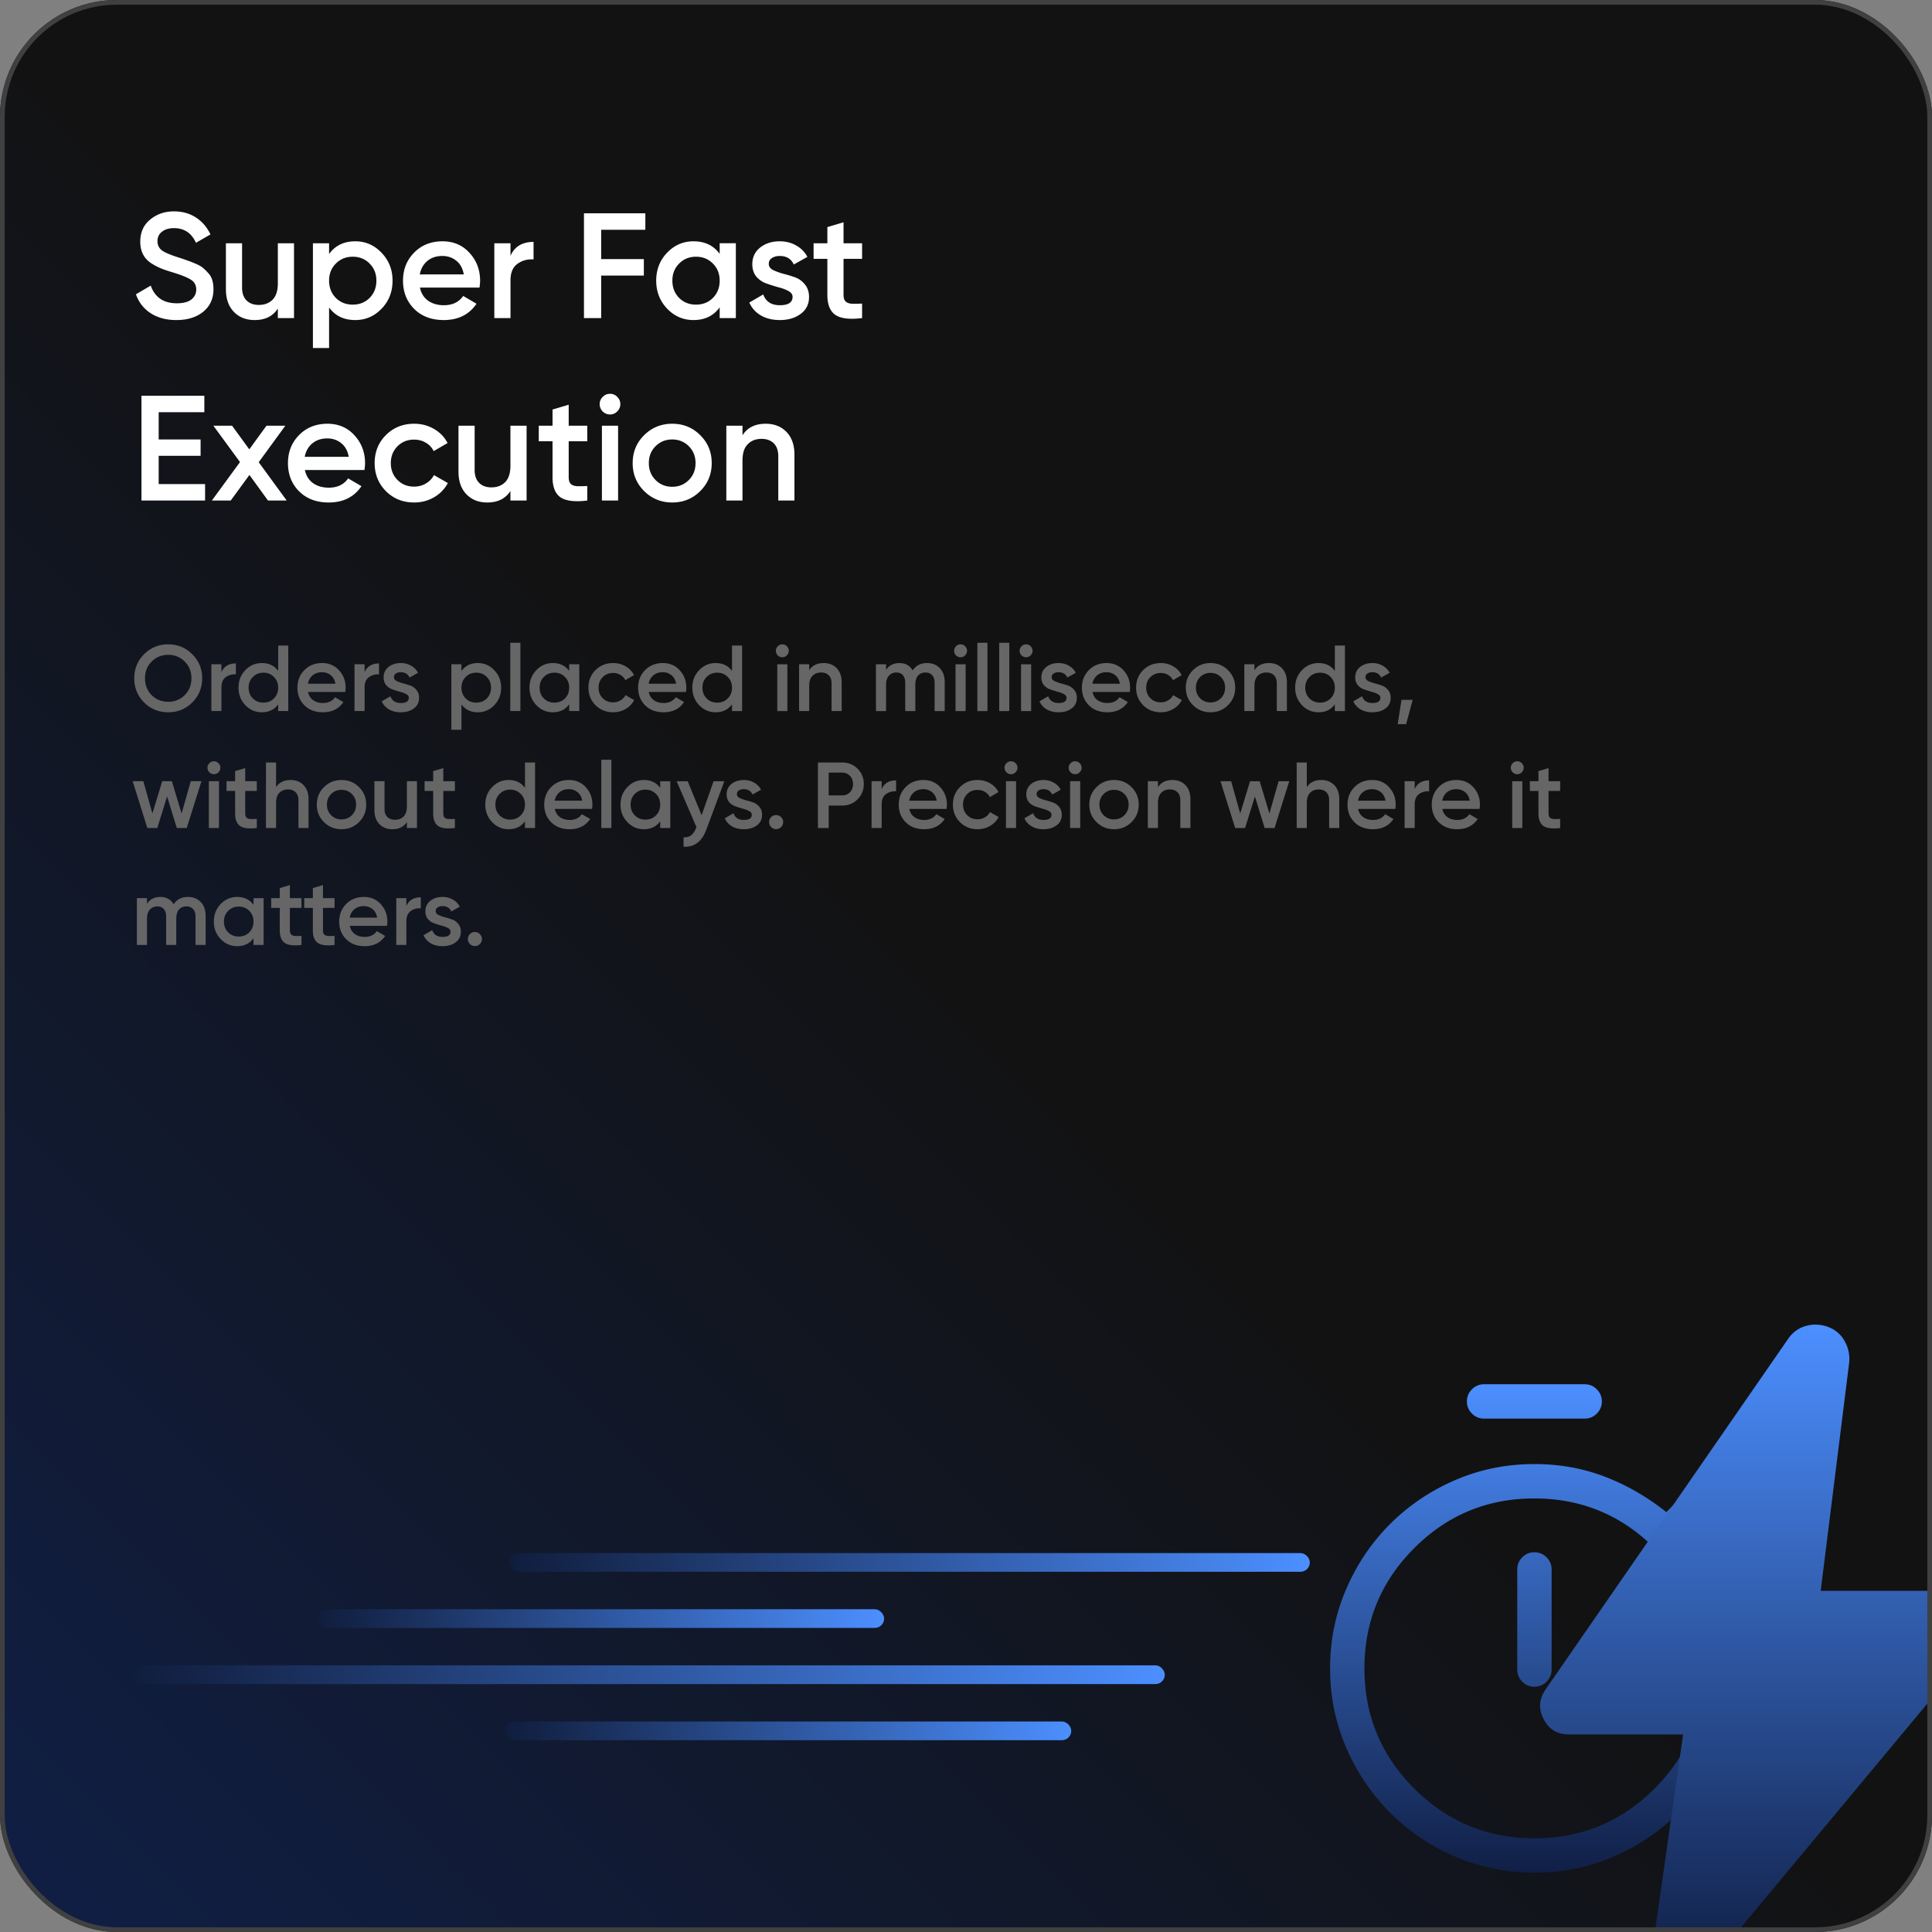
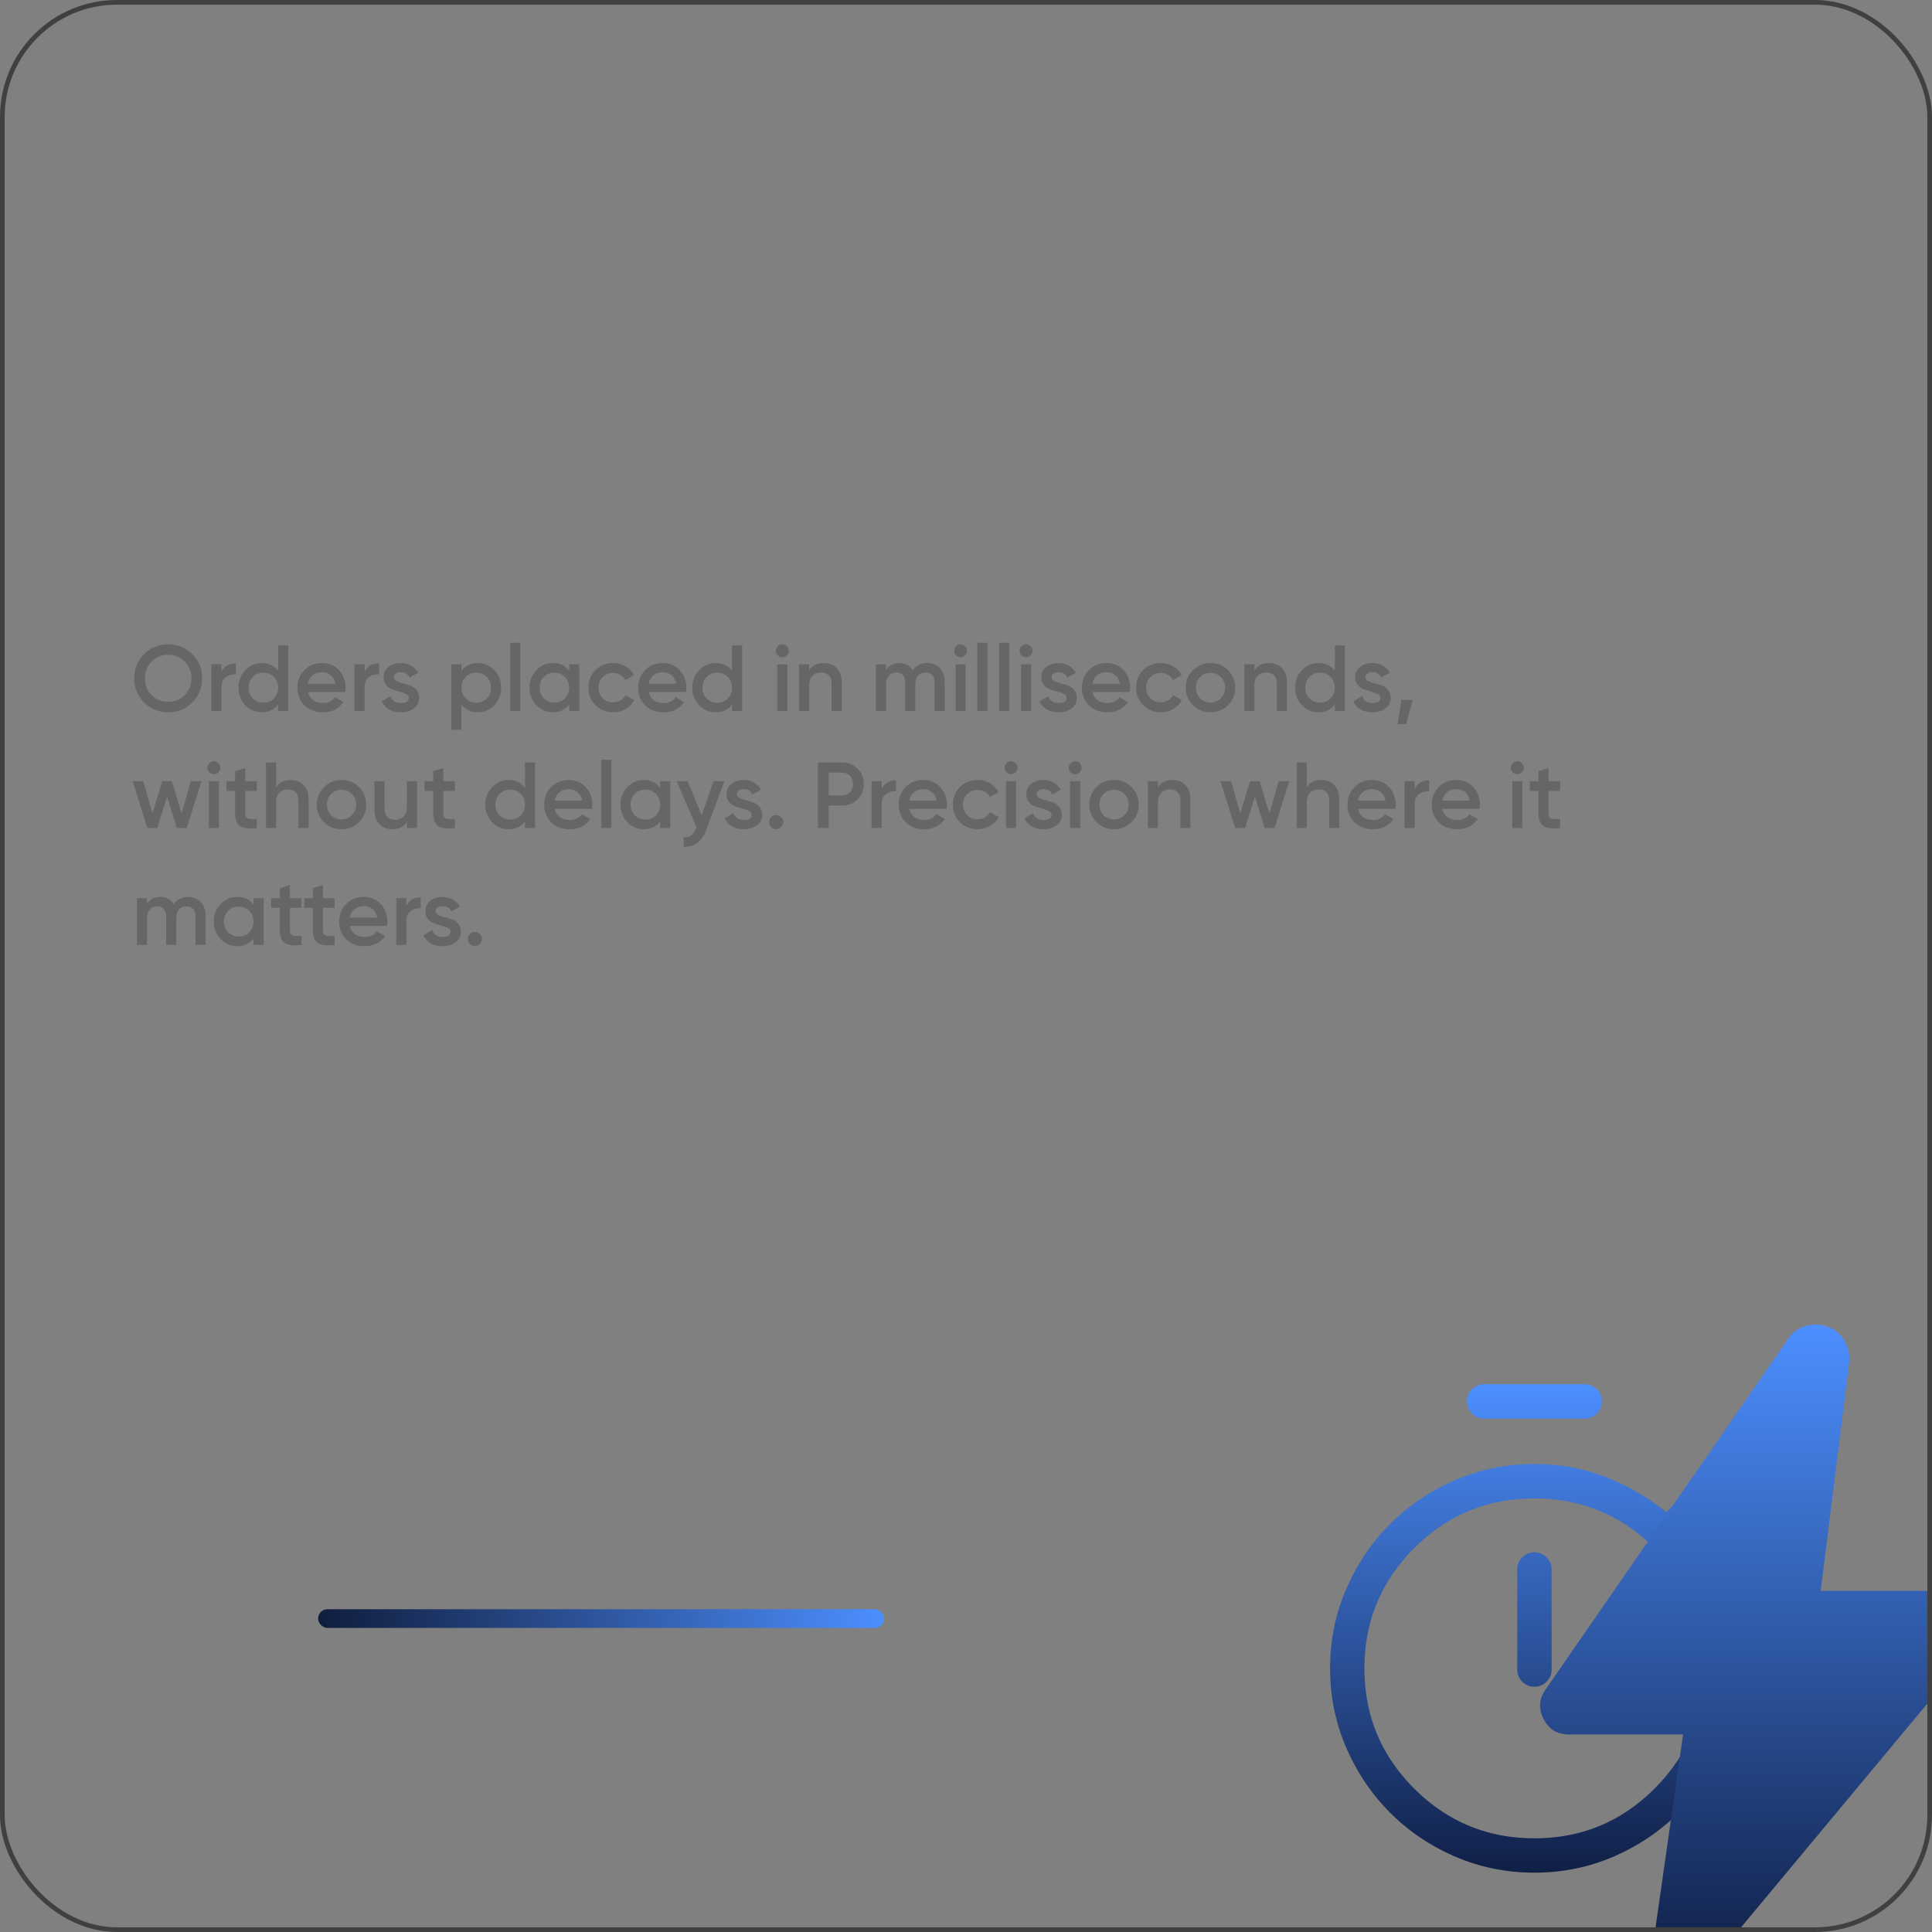
<svg xmlns="http://www.w3.org/2000/svg" width="413" height="413" fill="none">
  <rect width="100%" height="100%" fill="#808080" stroke="none" />
  <g clip-path="url(#a)">
-     <rect width="413" height="413" fill="url(#b)" rx="25" />
    <path fill="url(#c)" d="M317.262 303.255a3.55 3.55 0 0 1-2.605-1.078q-1.079-1.082-1.079-2.595 0-1.516 1.079-2.594a3.55 3.55 0 0 1 2.605-1.077h21.501q1.497 0 2.579 1.081 1.08 1.081 1.08 2.581 0 1.527-1.08 2.605-1.082 1.077-2.579 1.077zm10.739 57.312a3.55 3.55 0 0 0 2.606-1.079 3.56 3.56 0 0 0 1.079-2.606v-21.394q0-1.498-1.081-2.579a3.55 3.55 0 0 0-2.606-1.08q-1.528 0-2.594 1.08-1.064 1.081-1.064 2.579v21.394q0 1.526 1.066 2.606t2.594 1.079m.016 39.748q-8.995 0-16.963-3.44-7.966-3.44-13.903-9.389t-9.379-13.912q-3.443-7.964-3.443-16.947 0-8.964 3.443-16.927 3.441-7.964 9.379-13.905t13.897-9.382q7.96-3.44 16.952-3.44 8.057 0 15.096 2.709 7.04 2.708 13.116 7.564l3.784-3.776q1.028-1.023 2.533-1.07 1.505-.045 2.645 1.07 1.116 1.142 1.116 2.6 0 1.46-1.116 2.575l-3.776 3.775a48.5 48.5 0 0 1 7.544 13.075q2.729 7.093 2.729 15.149 0 8.986-3.44 16.942-3.442 7.953-9.375 13.896-5.936 5.943-13.889 9.387-7.954 3.446-16.95 3.446m.004-7.345q15.057 0 25.682-10.644 10.623-10.645 10.623-25.703t-10.644-25.68q-10.645-10.625-25.703-10.625t-25.682 10.644-10.623 25.703q0 15.058 10.644 25.682t25.703 10.623" />
    <path fill="url(#d)" d="M359.795 370.77h-24.434q-3.711 0-5.4-3.306-1.687-3.303.455-6.341l51.754-74.811q1.394-2.128 3.753-2.837 2.358-.707 4.803.148 2.409.893 3.625 3.095 1.214 2.199.935 4.668l-6.081 48.679h29.858q3.99 0 5.557 3.534 1.567 3.532-.954 6.568l-57.206 68.709q-1.615 1.908-3.942 2.457-2.329.55-4.577-.467-2.249-.976-3.384-3.106-1.137-2.132-.819-4.578z" />
-     <rect width="171" height="4" x="109" y="332" fill="url(#e)" rx="2" />
    <rect width="121" height="4" x="68" y="344" fill="url(#f)" rx="2" />
-     <rect width="121" height="4" x="108" y="368" fill="url(#g)" rx="2" />
-     <rect width="221" height="4" x="28" y="356" fill="url(#h)" rx="2" />
-     <path fill="#fff" d="M37.696 68.416q-3.233 0-5.504-1.472-2.24-1.472-3.136-4.032l3.168-1.856q1.344 3.776 5.568 3.776 2.08 0 3.104-.8 1.056-.833 1.056-2.144 0-1.375-1.12-2.08-1.12-.735-3.968-1.6-1.6-.48-2.592-.896a13 13 0 0 1-2.112-1.152q-1.088-.768-1.632-1.888t-.544-2.624q0-2.976 2.112-4.704 2.112-1.76 5.088-1.76 2.688 0 4.704 1.312t3.104 3.616l-3.104 1.792q-1.408-3.136-4.704-3.136-1.6 0-2.56.768-.96.736-.96 2.016 0 1.248.96 1.984.992.704 3.552 1.504a39 39 0 0 1 1.856.64q.608.192 1.664.64 1.088.448 1.632.896t1.152 1.12q.64.672.896 1.536.255.864.256 1.952 0 3.04-2.208 4.832-2.175 1.76-5.728 1.76M59.394 52h3.456v16h-3.456v-2.048q-1.569 2.464-4.96 2.464-2.753 0-4.448-1.76t-1.696-4.832V52h3.456v9.472q0 1.792.96 2.752t2.624.96q1.824 0 2.944-1.12 1.12-1.151 1.12-3.488zm16.553-.416q3.296 0 5.632 2.464Q83.915 56.48 83.915 60q0 3.552-2.336 5.984t-5.632 2.432q-3.648 0-5.6-2.688V74.4h-3.456V52h3.456v2.304q1.952-2.72 5.6-2.72m-4.16 12.096q1.44 1.44 3.616 1.44 2.175 0 3.616-1.44 1.44-1.472 1.44-3.68t-1.44-3.648q-1.44-1.472-3.616-1.472t-3.616 1.472q-1.44 1.44-1.44 3.648t1.44 3.68m17.98-2.208q.384 1.824 1.76 2.816 1.377.96 3.36.96 2.752 0 4.128-1.984l2.848 1.664q-2.367 3.488-7.008 3.488-3.903 0-6.304-2.368-2.4-2.4-2.4-6.048 0-3.584 2.368-5.984 2.369-2.432 6.08-2.432 3.52 0 5.76 2.464 2.272 2.464 2.272 5.984 0 .545-.128 1.44zm-.032-2.816h9.408q-.351-1.952-1.632-2.944-1.248-.992-2.944-.992-1.92 0-3.2 1.056t-1.632 2.88m19.393-3.968q1.313-2.976 4.928-2.976v3.744q-1.983-.127-3.456.96-1.472 1.056-1.472 3.52V68h-3.456V52h3.456zm28.826-5.568h-9.44v6.272h9.12v3.52h-9.12V68h-3.68V45.6h13.12zm15.89 2.88h3.456v16h-3.456v-2.304q-1.952 2.72-5.6 2.72-3.295 0-5.632-2.432-2.336-2.464-2.336-5.984 0-3.552 2.336-5.984 2.337-2.432 5.632-2.432 3.648 0 5.6 2.688zm-8.672 11.68q1.44 1.44 3.616 1.44t3.616-1.44q1.44-1.472 1.44-3.68t-1.44-3.648q-1.44-1.472-3.616-1.472-2.175 0-3.616 1.472-1.44 1.44-1.44 3.648t1.44 3.68m19.167-7.264q0 .8.864 1.28.896.448 2.144.8 1.28.32 2.56.768t2.144 1.536q.896 1.056.896 2.688 0 2.304-1.792 3.616-1.76 1.312-4.448 1.312-2.369 0-4.064-.992-1.696-.992-2.464-2.752l2.976-1.728q.831 2.304 3.552 2.304t2.72-1.792q0-.768-.896-1.248-.864-.48-2.144-.8a43 43 0 0 1-2.528-.8 5.07 5.07 0 0 1-2.176-1.472q-.864-1.057-.864-2.656 0-2.208 1.664-3.552 1.695-1.344 4.192-1.344 1.983 0 3.52.896a5.86 5.86 0 0 1 2.4 2.432l-2.912 1.632q-.833-1.824-3.008-1.824-.993 0-1.664.448-.672.416-.672 1.248m19.949-1.088h-3.968v7.68q0 .991.448 1.44.447.415 1.312.48.895.031 2.208-.032V68q-3.969.48-5.696-.672-1.728-1.185-1.728-4.32v-7.68h-2.944V52h2.944v-3.456l3.456-1.024V52h3.968zM33.92 103.48h9.92V107h-13.6V84.6h13.44v3.52h-9.76v5.824h8.96v3.488h-8.96zM61.289 107h-4l-3.968-5.472-4 5.472h-4.032l6.016-8.224L45.609 91h4l3.68 5.056L56.969 91H61l-5.696 7.808zm3.885-6.528q.383 1.824 1.76 2.816 1.376.96 3.36.96 2.751 0 4.127-1.984l2.848 1.664q-2.367 3.488-7.008 3.488-3.903 0-6.303-2.368-2.4-2.4-2.4-6.048 0-3.585 2.367-5.984 2.37-2.432 6.08-2.432 3.52 0 5.76 2.464 2.272 2.464 2.272 5.984 0 .545-.128 1.44zm-.033-2.816h9.408q-.351-1.952-1.632-2.944-1.248-.992-2.943-.992-1.92 0-3.2 1.056t-1.633 2.88m23.396 9.76q-3.616 0-6.048-2.432-2.4-2.432-2.4-5.984 0-3.585 2.4-5.984 2.431-2.432 6.048-2.432 2.336 0 4.256 1.12t2.88 3.008l-2.976 1.728a3.98 3.98 0 0 0-1.664-1.792q-1.088-.672-2.528-.672-2.112 0-3.552 1.44-1.408 1.44-1.408 3.584t1.408 3.584q1.44 1.44 3.552 1.44 1.407 0 2.528-.672 1.152-.672 1.728-1.792l2.976 1.696a7.6 7.6 0 0 1-2.944 3.04q-1.92 1.12-4.256 1.12M109.113 91h3.456v16h-3.456v-2.048q-1.569 2.464-4.96 2.464-2.752 0-4.449-1.76-1.695-1.76-1.695-4.832V91h3.456v9.472q0 1.792.96 2.752t2.624.96q1.824 0 2.944-1.12 1.12-1.152 1.12-3.488zm16.425 3.328h-3.968v7.68q0 .992.448 1.44.447.415 1.312.48.895.032 2.208-.032V107q-3.969.48-5.696-.672-1.728-1.183-1.728-4.32v-7.68h-2.944V91h2.944v-3.456l3.456-1.024V91h3.968zm6.398-6.368q-.639.64-1.536.64-.896 0-1.568-.64-.64-.671-.64-1.568 0-.896.64-1.536.64-.672 1.568-.672a2.08 2.08 0 0 1 1.568.672q.64.64.64 1.536t-.672 1.568M128.672 107V91h3.456v16zm15.021.416q-3.52 0-5.984-2.432T135.245 99t2.464-5.984 5.984-2.432q3.552 0 5.984 2.432 2.464 2.432 2.464 5.984t-2.464 5.984q-2.432 2.432-5.984 2.432m-3.552-4.8q1.44 1.44 3.552 1.44t3.552-1.44 1.44-3.616-1.44-3.616-3.552-1.44-3.552 1.44-1.44 3.616 1.44 3.616m23.541-12.032q2.752 0 4.448 1.76t1.696 4.832V107h-3.456v-9.472q0-1.792-.96-2.752t-2.624-.96q-1.824 0-2.944 1.152-1.12 1.12-1.12 3.456V107h-3.456V91h3.456v2.048q1.568-2.464 4.96-2.464" />
    <path fill="#666" d="M41.1 150.16q-2.1 2.1-5.14 2.1t-5.16-2.1q-2.1-2.12-2.1-5.16t2.1-5.14q2.12-2.12 5.16-2.12t5.14 2.12q2.12 2.1 2.12 5.14t-2.12 5.16m-8.68-1.56q1.44 1.42 3.54 1.42t3.52-1.42q1.44-1.44 1.44-3.6t-1.44-3.58q-1.42-1.44-3.52-1.44t-3.54 1.44Q31 142.84 31 145t1.42 3.6m14.918-4.92q.82-1.86 3.08-1.86v2.34q-1.24-.08-2.16.6-.92.66-.92 2.2V152h-2.16v-10h2.16zM59.465 138h2.16v14h-2.16v-1.44q-1.22 1.7-3.5 1.7-2.06 0-3.52-1.52-1.46-1.54-1.46-3.74 0-2.22 1.46-3.74t3.52-1.52q2.28 0 3.5 1.68zm-5.42 11.3q.9.9 2.26.9t2.26-.9q.9-.92.9-2.3t-.9-2.28q-.9-.92-2.26-.92t-2.26.92q-.9.9-.9 2.28t.9 2.3m11.798-1.38q.24 1.14 1.1 1.76.86.6 2.1.6 1.719 0 2.58-1.24l1.78 1.04q-1.48 2.18-4.38 2.18-2.44 0-3.94-1.48-1.5-1.5-1.5-3.78 0-2.24 1.48-3.74 1.48-1.52 3.8-1.52 2.199 0 3.6 1.54 1.42 1.54 1.42 3.74 0 .34-.08.9zm-.02-1.76h5.88q-.22-1.22-1.02-1.84-.78-.62-1.84-.62-1.2 0-2 .66-.801.66-1.02 1.8m12.12-2.48q.82-1.86 3.08-1.86v2.34q-1.239-.08-2.16.6-.92.66-.92 2.2V152h-2.16v-10h2.16zm6.265 1.08q0 .5.54.8.56.28 1.34.5.8.2 1.6.48t1.34.96q.56.66.56 1.68 0 1.44-1.12 2.26-1.1.82-2.78.82-1.48 0-2.54-.62a3.64 3.64 0 0 1-1.54-1.72l1.86-1.08q.52 1.44 2.22 1.44t1.7-1.12q0-.48-.56-.78-.54-.3-1.34-.5a27 27 0 0 1-1.58-.5 3.17 3.17 0 0 1-1.36-.92q-.54-.66-.54-1.66 0-1.38 1.04-2.22 1.06-.84 2.62-.84 1.24 0 2.2.56.98.54 1.5 1.52l-1.82 1.02q-.52-1.14-1.88-1.14-.62 0-1.04.28-.42.26-.42.78m17.939-3.02q2.06 0 3.52 1.54 1.46 1.52 1.46 3.72 0 2.22-1.46 3.74t-3.52 1.52q-2.28 0-3.5-1.68V156h-2.16v-14h2.16v1.44q1.22-1.7 3.5-1.7m-2.6 7.56q.9.9 2.26.9t2.26-.9q.9-.92.9-2.3t-.9-2.28q-.9-.92-2.26-.92t-2.26.92q-.9.9-.9 2.28t.9 2.3m9.537 2.7v-14.6h2.16V152zm12.588-10h2.16v10h-2.16v-1.44q-1.22 1.7-3.5 1.7-2.06 0-3.52-1.52-1.46-1.54-1.46-3.74 0-2.22 1.46-3.74t3.52-1.52q2.28 0 3.5 1.68zm-5.42 7.3q.9.9 2.26.9t2.26-.9q.9-.92.9-2.3t-.9-2.28q-.9-.92-2.26-.92t-2.26.92q-.9.9-.9 2.28t.9 2.3m14.818 2.96q-2.26 0-3.78-1.52-1.5-1.52-1.5-3.74 0-2.24 1.5-3.74 1.52-1.52 3.78-1.52 1.46 0 2.66.7t1.8 1.88l-1.86 1.08a2.5 2.5 0 0 0-1.04-1.12q-.68-.42-1.58-.42-1.32 0-2.22.9-.88.9-.88 2.24t.88 2.24q.9.9 2.22.9.88 0 1.58-.42.72-.42 1.08-1.12l1.86 1.06a4.76 4.76 0 0 1-1.84 1.9q-1.2.7-2.66.7m7.605-4.34q.24 1.14 1.1 1.76.86.6 2.1.6 1.72 0 2.58-1.24l1.78 1.04q-1.48 2.18-4.38 2.18-2.44 0-3.94-1.48-1.5-1.5-1.5-3.78 0-2.24 1.48-3.74 1.48-1.52 3.8-1.52 2.2 0 3.6 1.54 1.42 1.54 1.42 3.74 0 .34-.08.9zm-.02-1.76h5.88q-.22-1.22-1.02-1.84-.78-.62-1.84-.62-1.2 0-2 .66t-1.02 1.8m17.822-8.16h2.16v14h-2.16v-1.44q-1.22 1.7-3.5 1.7-2.06 0-3.52-1.52-1.46-1.54-1.46-3.74 0-2.22 1.46-3.74t3.52-1.52q2.28 0 3.5 1.68zm-5.42 11.3q.9.9 2.26.9t2.26-.9q.9-.92.9-2.3t-.9-2.28q-.9-.92-2.26-.92t-2.26.92q-.9.9-.9 2.28t.9 2.3m17.138-9.2q-.4.4-.96.4t-.98-.4q-.4-.42-.4-.98t.4-.96a1.3 1.3 0 0 1 .98-.42q.58 0 .98.42.4.4.4.96t-.42.98m-2.04 11.9v-10h2.16v10zm9.928-10.26q1.72 0 2.78 1.1t1.06 3.02V152h-2.16v-5.92q0-1.12-.6-1.72t-1.64-.6q-1.14 0-1.84.72-.7.7-.7 2.16V152h-2.16v-10h2.16v1.28q.98-1.54 3.1-1.54m22.085 0q1.7 0 2.74 1.1t1.04 2.96v6.2h-2.16v-6.06q0-1.04-.52-1.6-.52-.58-1.42-.58-1 0-1.6.66-.58.66-.58 1.98v5.6h-2.16v-6.06q0-1.04-.5-1.6-.48-.58-1.38-.58-.98 0-1.6.68-.62.66-.62 1.96v5.6h-2.16v-10h2.16v1.2q.96-1.46 2.86-1.46 1.92 0 2.84 1.58 1-1.58 3.06-1.58m8.132-1.64q-.4.4-.96.4t-.98-.4q-.4-.42-.4-.98t.4-.96q.4-.42.98-.42t.98.42q.4.4.4.96t-.42.98m-2.04 11.9v-10h2.16v10zm4.668 0v-14.6h2.16V152zm4.668 0v-14.6h2.16V152zm6.708-11.9q-.4.4-.96.4t-.98-.4q-.4-.42-.4-.98t.4-.96q.4-.42.98-.42t.98.42q.4.4.4.96t-.42.98m-2.04 11.9v-10h2.16v10zm6.549-7.24q0 .5.54.8.56.28 1.34.5.8.2 1.6.48t1.34.96q.56.66.56 1.68 0 1.44-1.12 2.26-1.1.82-2.78.82-1.48 0-2.54-.62a3.64 3.64 0 0 1-1.54-1.72l1.86-1.08q.52 1.44 2.22 1.44t1.7-1.12q0-.48-.56-.78-.54-.3-1.34-.5a27 27 0 0 1-1.58-.5 3.2 3.2 0 0 1-1.36-.92q-.54-.66-.54-1.66 0-1.38 1.04-2.22 1.06-.84 2.62-.84 1.24 0 2.2.56.981.54 1.5 1.52l-1.82 1.02q-.52-1.14-1.88-1.14-.62 0-1.04.28-.42.26-.42.78m8.725 3.16q.24 1.14 1.1 1.76.86.6 2.1.6 1.72 0 2.58-1.24l1.78 1.04q-1.48 2.18-4.38 2.18-2.44 0-3.94-1.48-1.5-1.5-1.5-3.78 0-2.24 1.48-3.74 1.48-1.52 3.8-1.52 2.2 0 3.6 1.54 1.42 1.54 1.42 3.74 0 .34-.08.9zm-.02-1.76h5.88q-.22-1.22-1.02-1.84-.78-.62-1.84-.62-1.2 0-2 .66t-1.02 1.8m14.622 6.1q-2.26 0-3.78-1.52-1.5-1.52-1.5-3.74 0-2.24 1.5-3.74 1.52-1.52 3.78-1.52 1.46 0 2.66.7t1.8 1.88l-1.86 1.08a2.5 2.5 0 0 0-1.04-1.12q-.68-.42-1.58-.42-1.32 0-2.22.9-.88.9-.88 2.24t.88 2.24q.9.9 2.22.9.88 0 1.58-.42.72-.42 1.08-1.12l1.86 1.06a4.76 4.76 0 0 1-1.84 1.9q-1.2.7-2.66.7m10.625 0q-2.2 0-3.74-1.52t-1.54-3.74 1.54-3.74 3.74-1.52q2.22 0 3.74 1.52 1.54 1.52 1.54 3.74t-1.54 3.74q-1.52 1.52-3.74 1.52m-2.22-3q.9.9 2.22.9t2.22-.9.9-2.26-.9-2.26-2.22-.9-2.22.9-.9 2.26.9 2.26m14.713-7.52q1.72 0 2.78 1.1t1.06 3.02V152h-2.16v-5.92q0-1.12-.6-1.72t-1.64-.6q-1.14 0-1.84.72-.7.7-.7 2.16V152h-2.16v-10h2.16v1.28q.98-1.54 3.1-1.54m14.086-3.74h2.16v14h-2.16v-1.44q-1.22 1.7-3.5 1.7-2.06 0-3.52-1.52-1.46-1.54-1.46-3.74 0-2.22 1.46-3.74t3.52-1.52q2.28 0 3.5 1.68zm-5.42 11.3q.9.9 2.26.9t2.26-.9q.9-.92.9-2.3t-.9-2.28q-.9-.92-2.26-.92t-2.26.92q-.9.9-.9 2.28t.9 2.3m11.979-4.54q0 .5.54.8.56.28 1.34.5.8.2 1.6.48t1.34.96q.56.66.56 1.68 0 1.44-1.12 2.26-1.1.82-2.78.82-1.48 0-2.54-.62a3.64 3.64 0 0 1-1.54-1.72l1.86-1.08q.52 1.44 2.22 1.44t1.7-1.12q0-.48-.56-.78-.54-.3-1.34-.5a27 27 0 0 1-1.58-.5 3.17 3.17 0 0 1-1.36-.92q-.54-.66-.54-1.66 0-1.38 1.04-2.22 1.06-.84 2.62-.84 1.24 0 2.2.56.98.54 1.5 1.52l-1.82 1.02q-.52-1.14-1.88-1.14-.62 0-1.04.28-.42.26-.42.78m10.084 4.84-1.4 5.2h-1.8l.8-5.2zM40.78 167h2.28l-3.14 10H37.8l-2.08-6.74-2.1 6.74H31.5l-3.14-10h2.28l1.94 6.9 2.1-6.9h2.06l2.08 6.9zm5.91-1.9q-.399.4-.96.4t-.98-.4q-.4-.42-.4-.98t.4-.96q.4-.42.98-.42t.98.42q.4.4.4.96t-.42.98M44.65 177v-10h2.16v10zm10.249-7.92h-2.48v4.8q0 .62.28.9.28.26.82.3.56.02 1.38-.02V177q-2.48.3-3.56-.42-1.08-.74-1.08-2.7v-4.8h-1.84V167h1.84v-2.16l2.16-.64v2.8h2.48zm7.219-2.34q1.72 0 2.78 1.1t1.06 3.02V177h-2.16v-5.92q0-1.12-.6-1.72t-1.64-.6q-1.14 0-1.84.72-.7.7-.7 2.16V177h-2.16v-14h2.16v5.28q.98-1.54 3.1-1.54m10.885 10.52q-2.2 0-3.74-1.52t-1.54-3.74 1.54-3.74 3.74-1.52q2.22 0 3.74 1.52 1.54 1.52 1.54 3.74t-1.54 3.74q-1.52 1.52-3.74 1.52m-2.22-3q.9.9 2.22.9t2.22-.9.9-2.26-.9-2.26-2.22-.9-2.22.9-.9 2.26.9 2.26M86.977 167h2.16v10h-2.16v-1.28q-.98 1.54-3.1 1.54-1.72 0-2.78-1.1t-1.06-3.02V167h2.16v5.92q0 1.12.6 1.72t1.64.6q1.14 0 1.84-.7.7-.72.7-2.18zm10.265 2.08h-2.48v4.8q0 .62.28.9.28.26.82.3.561.02 1.38-.02V177q-2.48.3-3.56-.42-1.08-.74-1.08-2.7v-4.8h-1.84V167h1.84v-2.16l2.16-.64v2.8h2.48zM112.22 163h2.16v14h-2.16v-1.44q-1.22 1.7-3.5 1.7-2.06 0-3.52-1.52-1.46-1.54-1.46-3.74 0-2.22 1.46-3.74t3.52-1.52q2.28 0 3.5 1.68zm-5.42 11.3q.9.9 2.26.9t2.26-.9q.9-.92.9-2.3t-.9-2.28q-.9-.92-2.26-.92t-2.26.92q-.9.9-.9 2.28t.9 2.3m11.798-1.38q.24 1.14 1.1 1.76.86.6 2.1.6 1.719 0 2.58-1.24l1.78 1.04q-1.48 2.18-4.38 2.18-2.44 0-3.94-1.48-1.5-1.5-1.5-3.78 0-2.24 1.48-3.74 1.48-1.52 3.8-1.52 2.199 0 3.6 1.54 1.42 1.54 1.42 3.74 0 .34-.08.9zm-.02-1.76h5.88q-.22-1.22-1.02-1.84-.78-.62-1.84-.62-1.2 0-2 .66-.801.66-1.02 1.8m9.96 5.84v-14.6h2.16V177zm12.588-10h2.16v10h-2.16v-1.44q-1.22 1.7-3.5 1.7-2.06 0-3.52-1.52-1.46-1.54-1.46-3.74 0-2.22 1.46-3.74t3.52-1.52q2.28 0 3.5 1.68zm-5.42 7.3q.9.9 2.26.9t2.26-.9q.9-.92.9-2.3t-.9-2.28q-.9-.92-2.26-.92t-2.26.92q-.9.9-.9 2.28t.9 2.3m16.838-7.3h2.3l-3.84 10.32q-1.44 3.88-4.88 3.68v-2.02q1.02.06 1.64-.44.62-.48 1.02-1.52l.1-.2-4.24-9.82h2.36l2.98 7.26zm4.985 2.76q0 .5.54.8.56.28 1.34.5.8.2 1.6.48t1.34.96q.56.66.56 1.68 0 1.44-1.12 2.26-1.1.82-2.78.82-1.48 0-2.54-.62a3.64 3.64 0 0 1-1.54-1.72l1.86-1.08q.52 1.44 2.22 1.44t1.7-1.12q0-.48-.56-.78-.54-.3-1.34-.5a27 27 0 0 1-1.58-.5 3.17 3.17 0 0 1-1.36-.92q-.54-.66-.54-1.66 0-1.38 1.04-2.22 1.06-.84 2.62-.84 1.24 0 2.2.56.98.54 1.5 1.52l-1.82 1.02q-.52-1.14-1.88-1.14-.62 0-1.04.28-.42.26-.42.78m9.444 7.04q-.44.44-1.06.44t-1.06-.44a1.44 1.44 0 0 1-.44-1.06q0-.62.42-1.06.44-.44 1.08-.44.62 0 1.06.44t.44 1.06-.44 1.06m13.037-13.8q1.98 0 3.3 1.32 1.34 1.32 1.34 3.28 0 1.94-1.34 3.28-1.32 1.32-3.3 1.32h-2.86v4.8h-2.3v-14zm0 7.04q1.02 0 1.68-.68.66-.7.66-1.76t-.66-1.74q-.66-.7-1.68-.7h-2.86v4.88zm8.462-1.36q.82-1.86 3.08-1.86v2.34q-1.24-.08-2.16.6-.92.66-.92 2.2V177h-2.16v-10h2.16zm5.907 4.24q.24 1.14 1.1 1.76.86.6 2.1.6 1.72 0 2.58-1.24l1.78 1.04q-1.48 2.18-4.38 2.18-2.44 0-3.94-1.48-1.5-1.5-1.5-3.78 0-2.24 1.48-3.74 1.48-1.52 3.8-1.52 2.2 0 3.6 1.54 1.42 1.54 1.42 3.74 0 .34-.08.9zm-.02-1.76h5.88q-.22-1.22-1.02-1.84-.78-.62-1.84-.62-1.2 0-2 .66t-1.02 1.8m14.622 6.1q-2.26 0-3.78-1.52-1.5-1.52-1.5-3.74 0-2.24 1.5-3.74 1.52-1.52 3.78-1.52 1.46 0 2.66.7t1.8 1.88l-1.86 1.08a2.5 2.5 0 0 0-1.04-1.12q-.68-.42-1.58-.42-1.32 0-2.22.9-.88.9-.88 2.24t.88 2.24q.9.9 2.22.9.88 0 1.58-.42.72-.42 1.08-1.12l1.86 1.06a4.76 4.76 0 0 1-1.84 1.9q-1.2.7-2.66.7m8.101-12.16q-.399.4-.96.4t-.98-.4a1.38 1.38 0 0 1-.4-.98q0-.56.4-.96.4-.42.98-.42t.98.42q.4.4.4.96t-.42.98m-2.04 11.9v-10h2.16v10zm6.55-7.24q0 .5.54.8.56.28 1.34.5.8.2 1.6.48t1.34.96q.56.66.56 1.68 0 1.44-1.12 2.26-1.1.82-2.78.82-1.48 0-2.54-.62a3.64 3.64 0 0 1-1.54-1.72l1.86-1.08q.519 1.44 2.22 1.44 1.7 0 1.7-1.12 0-.48-.56-.78-.54-.3-1.34-.5a27 27 0 0 1-1.58-.5 3.16 3.16 0 0 1-1.36-.92q-.54-.66-.54-1.66 0-1.38 1.04-2.22 1.06-.84 2.62-.84 1.24 0 2.2.56.98.54 1.5 1.52l-1.82 1.02q-.52-1.14-1.88-1.14-.62 0-1.04.28-.42.26-.42.78m9.201-4.66q-.399.4-.96.4t-.98-.4a1.38 1.38 0 0 1-.4-.98q0-.56.4-.96.4-.42.98-.42t.98.42q.4.4.4.96t-.42.98m-2.04 11.9v-10h2.16v10zm9.388.26q-2.2 0-3.74-1.52t-1.54-3.74 1.54-3.74 3.74-1.52q2.22 0 3.74 1.52 1.54 1.52 1.54 3.74t-1.54 3.74q-1.52 1.52-3.74 1.52m-2.22-3q.9.9 2.22.9t2.22-.9.9-2.26-.9-2.26-2.22-.9-2.22.9-.9 2.26.9 2.26m14.713-7.52q1.72 0 2.78 1.1t1.06 3.02V177h-2.16v-5.92q0-1.12-.6-1.72t-1.64-.6q-1.14 0-1.84.72-.7.7-.7 2.16V177h-2.16v-10h2.16v1.28q.98-1.54 3.1-1.54m22.686.26h2.28l-3.14 10h-2.12l-2.08-6.74-2.1 6.74h-2.12l-3.14-10h2.28l1.94 6.9 2.1-6.9h2.06l2.08 6.9zm9.131-.26q1.72 0 2.78 1.1t1.06 3.02V177h-2.16v-5.92q0-1.12-.6-1.72t-1.64-.6q-1.14 0-1.84.72-.7.7-.7 2.16V177h-2.16v-14h2.16v5.28q.98-1.54 3.1-1.54m7.865 6.18q.24 1.14 1.1 1.76.861.6 2.1.6 1.72 0 2.58-1.24l1.78 1.04q-1.479 2.18-4.38 2.18-2.44 0-3.94-1.48-1.5-1.5-1.5-3.78 0-2.24 1.48-3.74 1.48-1.52 3.8-1.52 2.2 0 3.6 1.54 1.42 1.54 1.42 3.74 0 .34-.08.9zm-.02-1.76h5.88q-.219-1.22-1.02-1.84-.78-.62-1.84-.62-1.2 0-2 .66t-1.02 1.8m12.121-2.48q.82-1.86 3.08-1.86v2.34q-1.24-.08-2.16.6-.92.66-.92 2.2V177h-2.16v-10h2.16zm5.907 4.24q.24 1.14 1.1 1.76.861.6 2.1.6 1.72 0 2.58-1.24l1.78 1.04q-1.479 2.18-4.38 2.18-2.44 0-3.94-1.48-1.5-1.5-1.5-3.78 0-2.24 1.48-3.74 1.48-1.52 3.8-1.52 2.2 0 3.6 1.54 1.42 1.54 1.42 3.74 0 .34-.08.9zm-.02-1.76h5.88q-.219-1.22-1.02-1.84-.78-.62-1.84-.62-1.2 0-2 .66t-1.02 1.8m17.001-6.06q-.4.4-.96.4t-.98-.4q-.4-.42-.4-.98t.4-.96q.4-.42.98-.42t.98.42q.4.4.4.96t-.42.98m-2.04 11.9v-10h2.16v10zm10.248-7.92h-2.48v4.8q0 .62.28.9.28.26.82.3.56.02 1.38-.02V177q-2.48.3-3.56-.42-1.08-.74-1.08-2.7v-4.8h-1.84V167h1.84v-2.16l2.16-.64v2.8h2.48zM40.18 191.74q1.7 0 2.74 1.1t1.04 2.96v6.2H41.8v-6.06q0-1.04-.52-1.6-.52-.58-1.42-.58-1 0-1.6.66-.58.66-.58 1.98v5.6h-2.16v-6.06q0-1.04-.5-1.6-.48-.58-1.38-.58-.98 0-1.6.68-.62.66-.62 1.96v5.6h-2.16v-10h2.16v1.2q.96-1.46 2.86-1.46 1.92 0 2.84 1.58 1-1.58 3.06-1.58m14.012.26h2.16v10h-2.16v-1.44q-1.22 1.7-3.5 1.7-2.06 0-3.52-1.52-1.46-1.54-1.46-3.74 0-2.22 1.46-3.74t3.52-1.52q2.28 0 3.5 1.68zm-5.42 7.3q.9.9 2.26.9t2.26-.9q.9-.92.9-2.3t-.9-2.28q-.9-.92-2.26-.92t-2.26.92q-.9.9-.9 2.28t.9 2.3m15.677-5.22h-2.48v4.8q0 .62.28.9.28.26.82.3.561.02 1.38-.02V202q-2.48.3-3.56-.42-1.08-.74-1.08-2.7v-4.8h-1.84V192h1.84v-2.16l2.16-.64v2.8h2.48zm7.07 0h-2.48v4.8q0 .62.28.9.28.26.82.3.561.02 1.38-.02V202q-2.48.3-3.56-.42-1.08-.74-1.08-2.7v-4.8h-1.84V192h1.84v-2.16l2.16-.64v2.8h2.48zm3.25 3.84q.24 1.14 1.1 1.76.86.6 2.1.6 1.719 0 2.58-1.24l1.78 1.04q-1.48 2.18-4.38 2.18-2.44 0-3.94-1.48-1.5-1.5-1.5-3.78 0-2.24 1.48-3.74 1.48-1.52 3.8-1.52 2.199 0 3.6 1.54 1.42 1.54 1.42 3.74 0 .34-.08.9zm-.02-1.76h5.88q-.22-1.22-1.02-1.84-.78-.62-1.84-.62-1.2 0-2 .66-.801.66-1.02 1.8m12.12-2.48q.82-1.86 3.08-1.86v2.34q-1.239-.08-2.16.6-.92.66-.92 2.2V202h-2.16v-10h2.16zm6.265 1.08q0 .5.54.8.56.28 1.34.5.8.2 1.6.48t1.34.96q.56.66.56 1.68 0 1.44-1.12 2.26-1.1.82-2.78.82-1.48 0-2.54-.62a3.64 3.64 0 0 1-1.54-1.72l1.86-1.08q.519 1.44 2.22 1.44 1.7 0 1.7-1.12 0-.48-.56-.78-.54-.3-1.34-.5a27 27 0 0 1-1.58-.5 3.17 3.17 0 0 1-1.36-.92q-.54-.66-.54-1.66 0-1.38 1.04-2.22 1.06-.84 2.62-.84 1.24 0 2.2.56.98.54 1.5 1.52l-1.82 1.02q-.52-1.14-1.88-1.14-.62 0-1.04.28-.42.26-.42.78m9.443 7.04q-.44.44-1.06.44t-1.06-.44a1.45 1.45 0 0 1-.44-1.06q0-.62.42-1.06.44-.44 1.08-.44.62 0 1.06.44t.44 1.06-.44 1.06" />
  </g>
  <rect width="412" height="412" x=".5" y=".5" stroke="#404040" rx="24.5" />
  <defs>
    <linearGradient id="b" x1="207" x2="0" y1="207" y2="413" gradientUnits="userSpaceOnUse">
      <stop stop-color="#121212" />
      <stop offset="1" stop-color="#101F46" />
    </linearGradient>
    <linearGradient id="c" x1="328" x2="328" y1="295.911" y2="400.315" gradientUnits="userSpaceOnUse">
      <stop stop-color="#4C8FFF" />
      <stop offset="1" stop-color="#101F46" />
    </linearGradient>
    <linearGradient id="d" x1="377.219" x2="377.219" y1="283.155" y2="421.526" gradientUnits="userSpaceOnUse">
      <stop stop-color="#4C8FFF" />
      <stop offset="1" stop-color="#101F46" />
    </linearGradient>
    <linearGradient id="e" x1="109" x2="280" y1="334" y2="334" gradientUnits="userSpaceOnUse">
      <stop stop-color="#101D3D" />
      <stop offset="1" stop-color="#4C8FFF" />
    </linearGradient>
    <linearGradient id="f" x1="68" x2="189" y1="346" y2="346" gradientUnits="userSpaceOnUse">
      <stop stop-color="#101D3D" />
      <stop offset="1" stop-color="#4C8FFF" />
    </linearGradient>
    <linearGradient id="g" x1="108" x2="229" y1="370" y2="370" gradientUnits="userSpaceOnUse">
      <stop stop-color="#101D3D" />
      <stop offset="1" stop-color="#4C8FFF" />
    </linearGradient>
    <linearGradient id="h" x1="28" x2="249" y1="358" y2="358" gradientUnits="userSpaceOnUse">
      <stop stop-color="#101D3D" />
      <stop offset="1" stop-color="#4C8FFF" />
    </linearGradient>
    <clipPath id="a">
      <rect width="413" height="413" fill="#fff" rx="25" />
    </clipPath>
  </defs>
</svg>